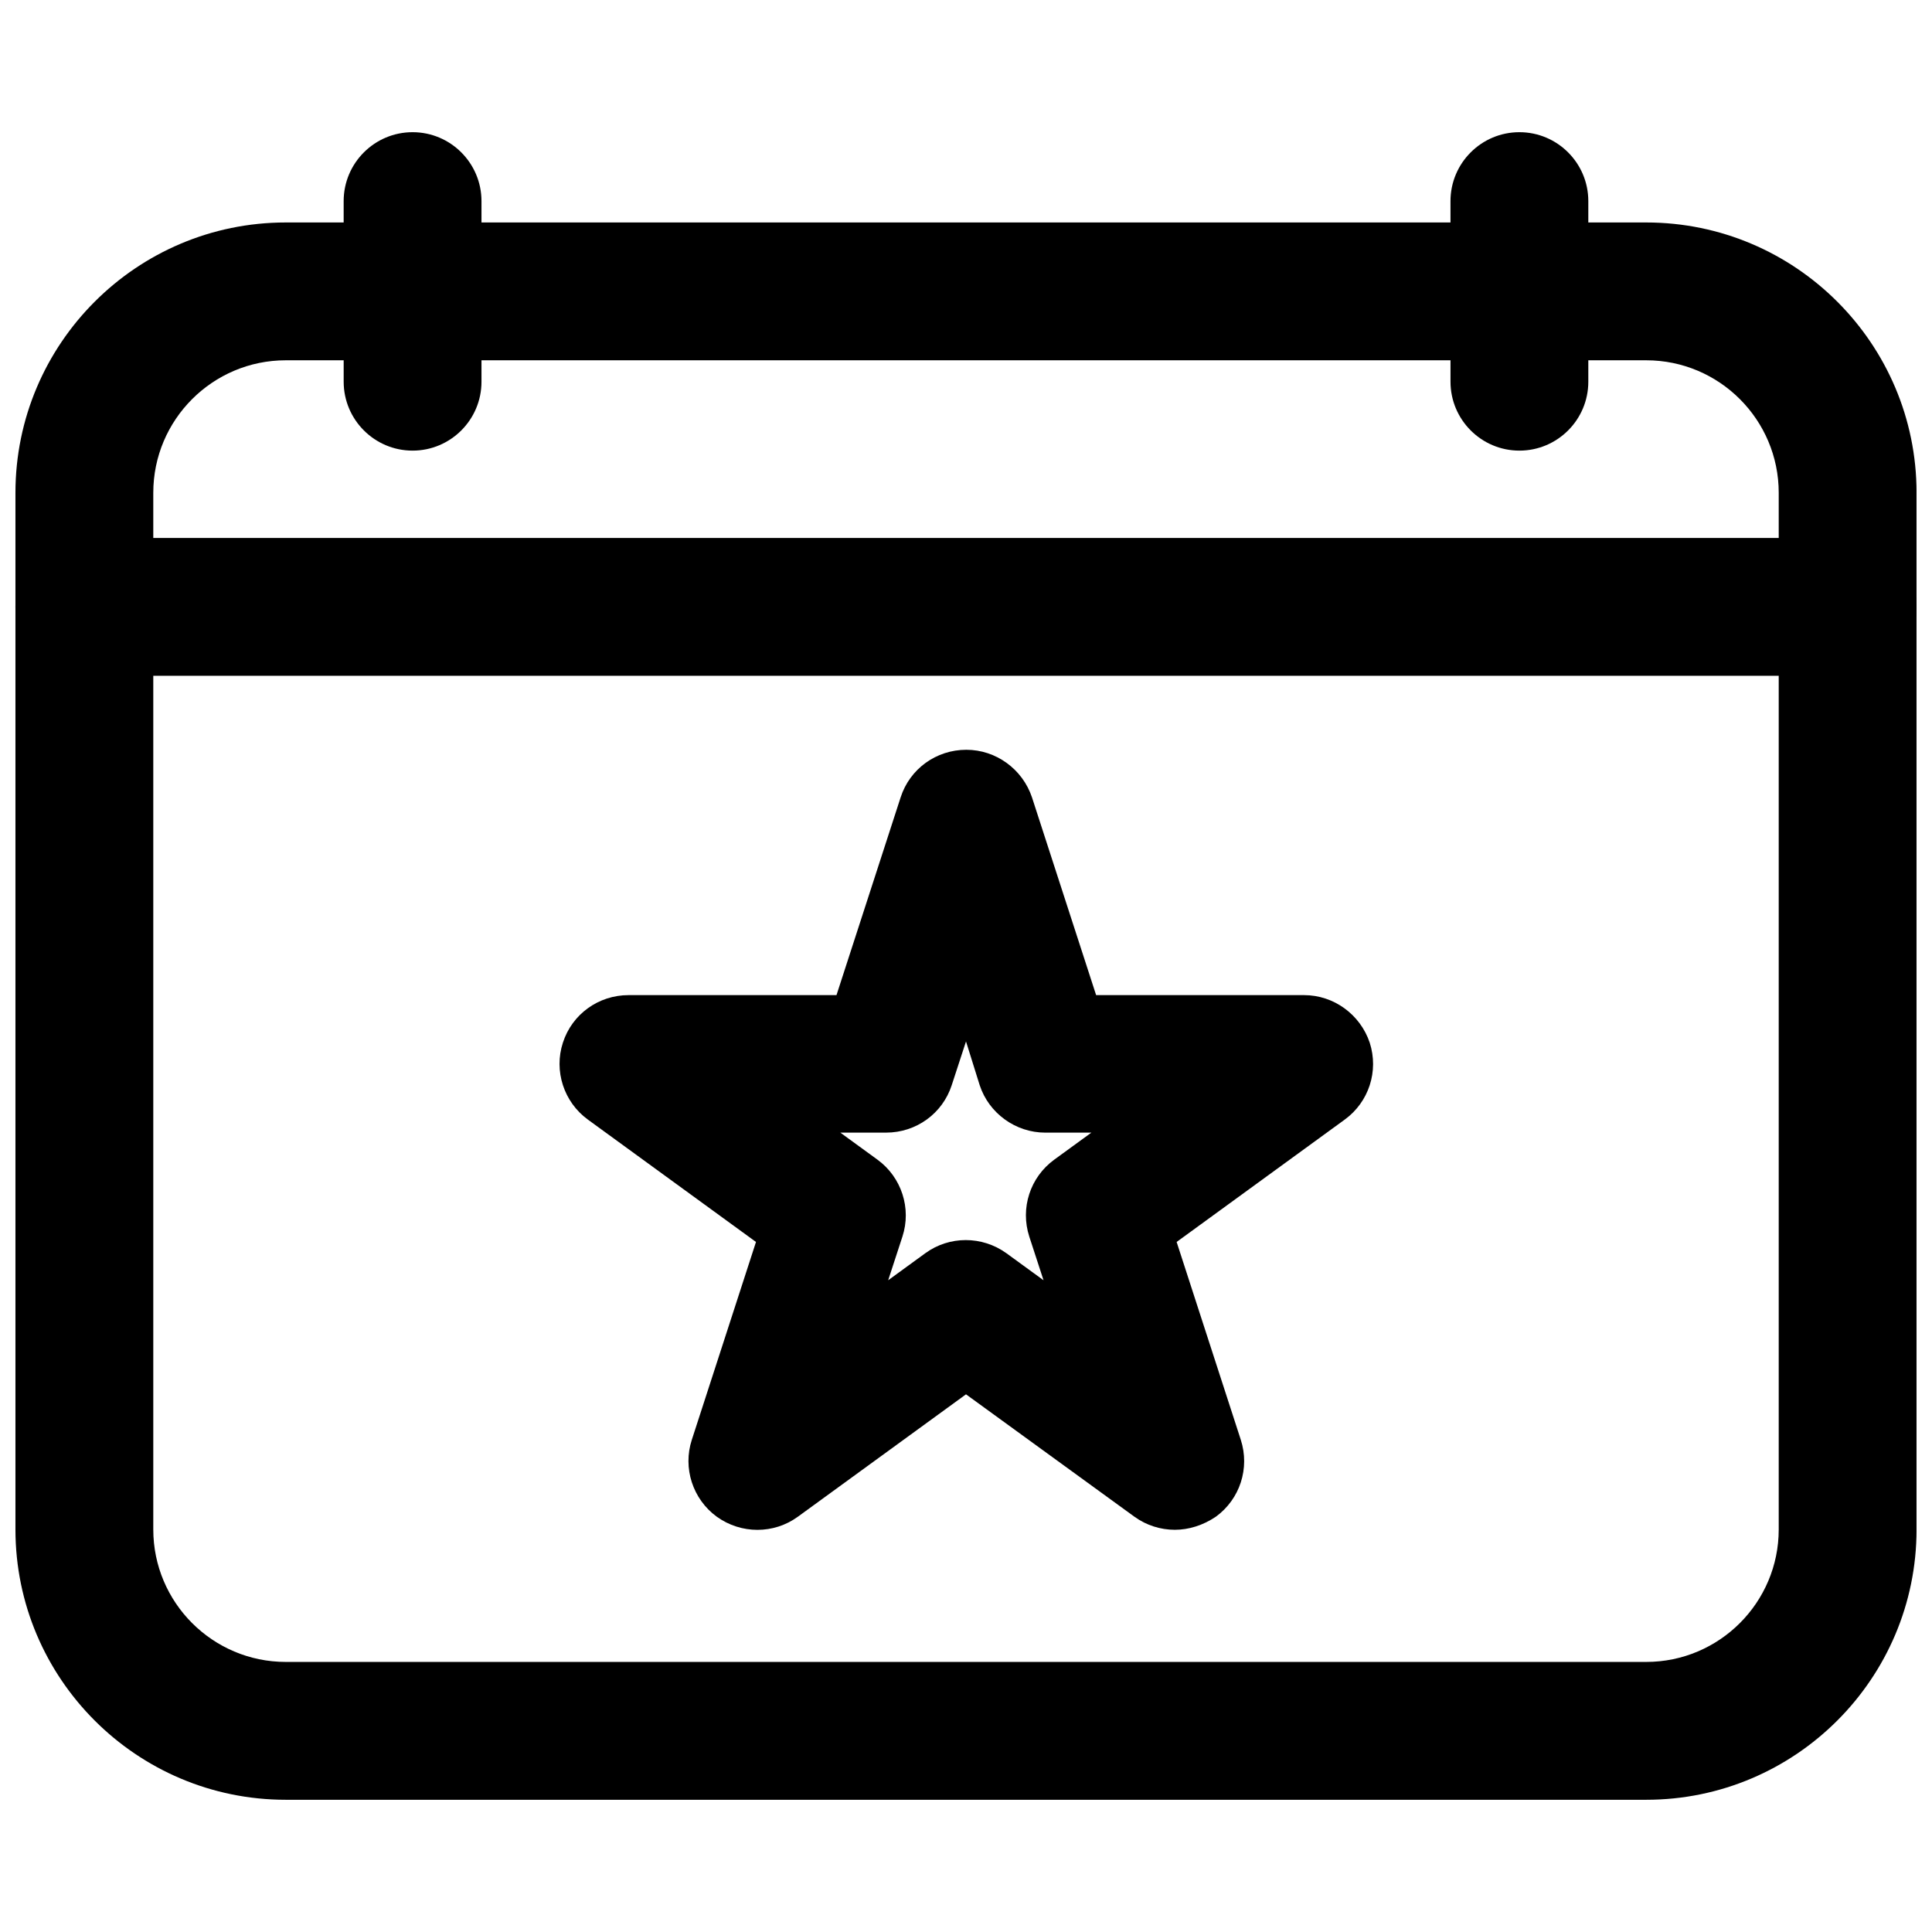
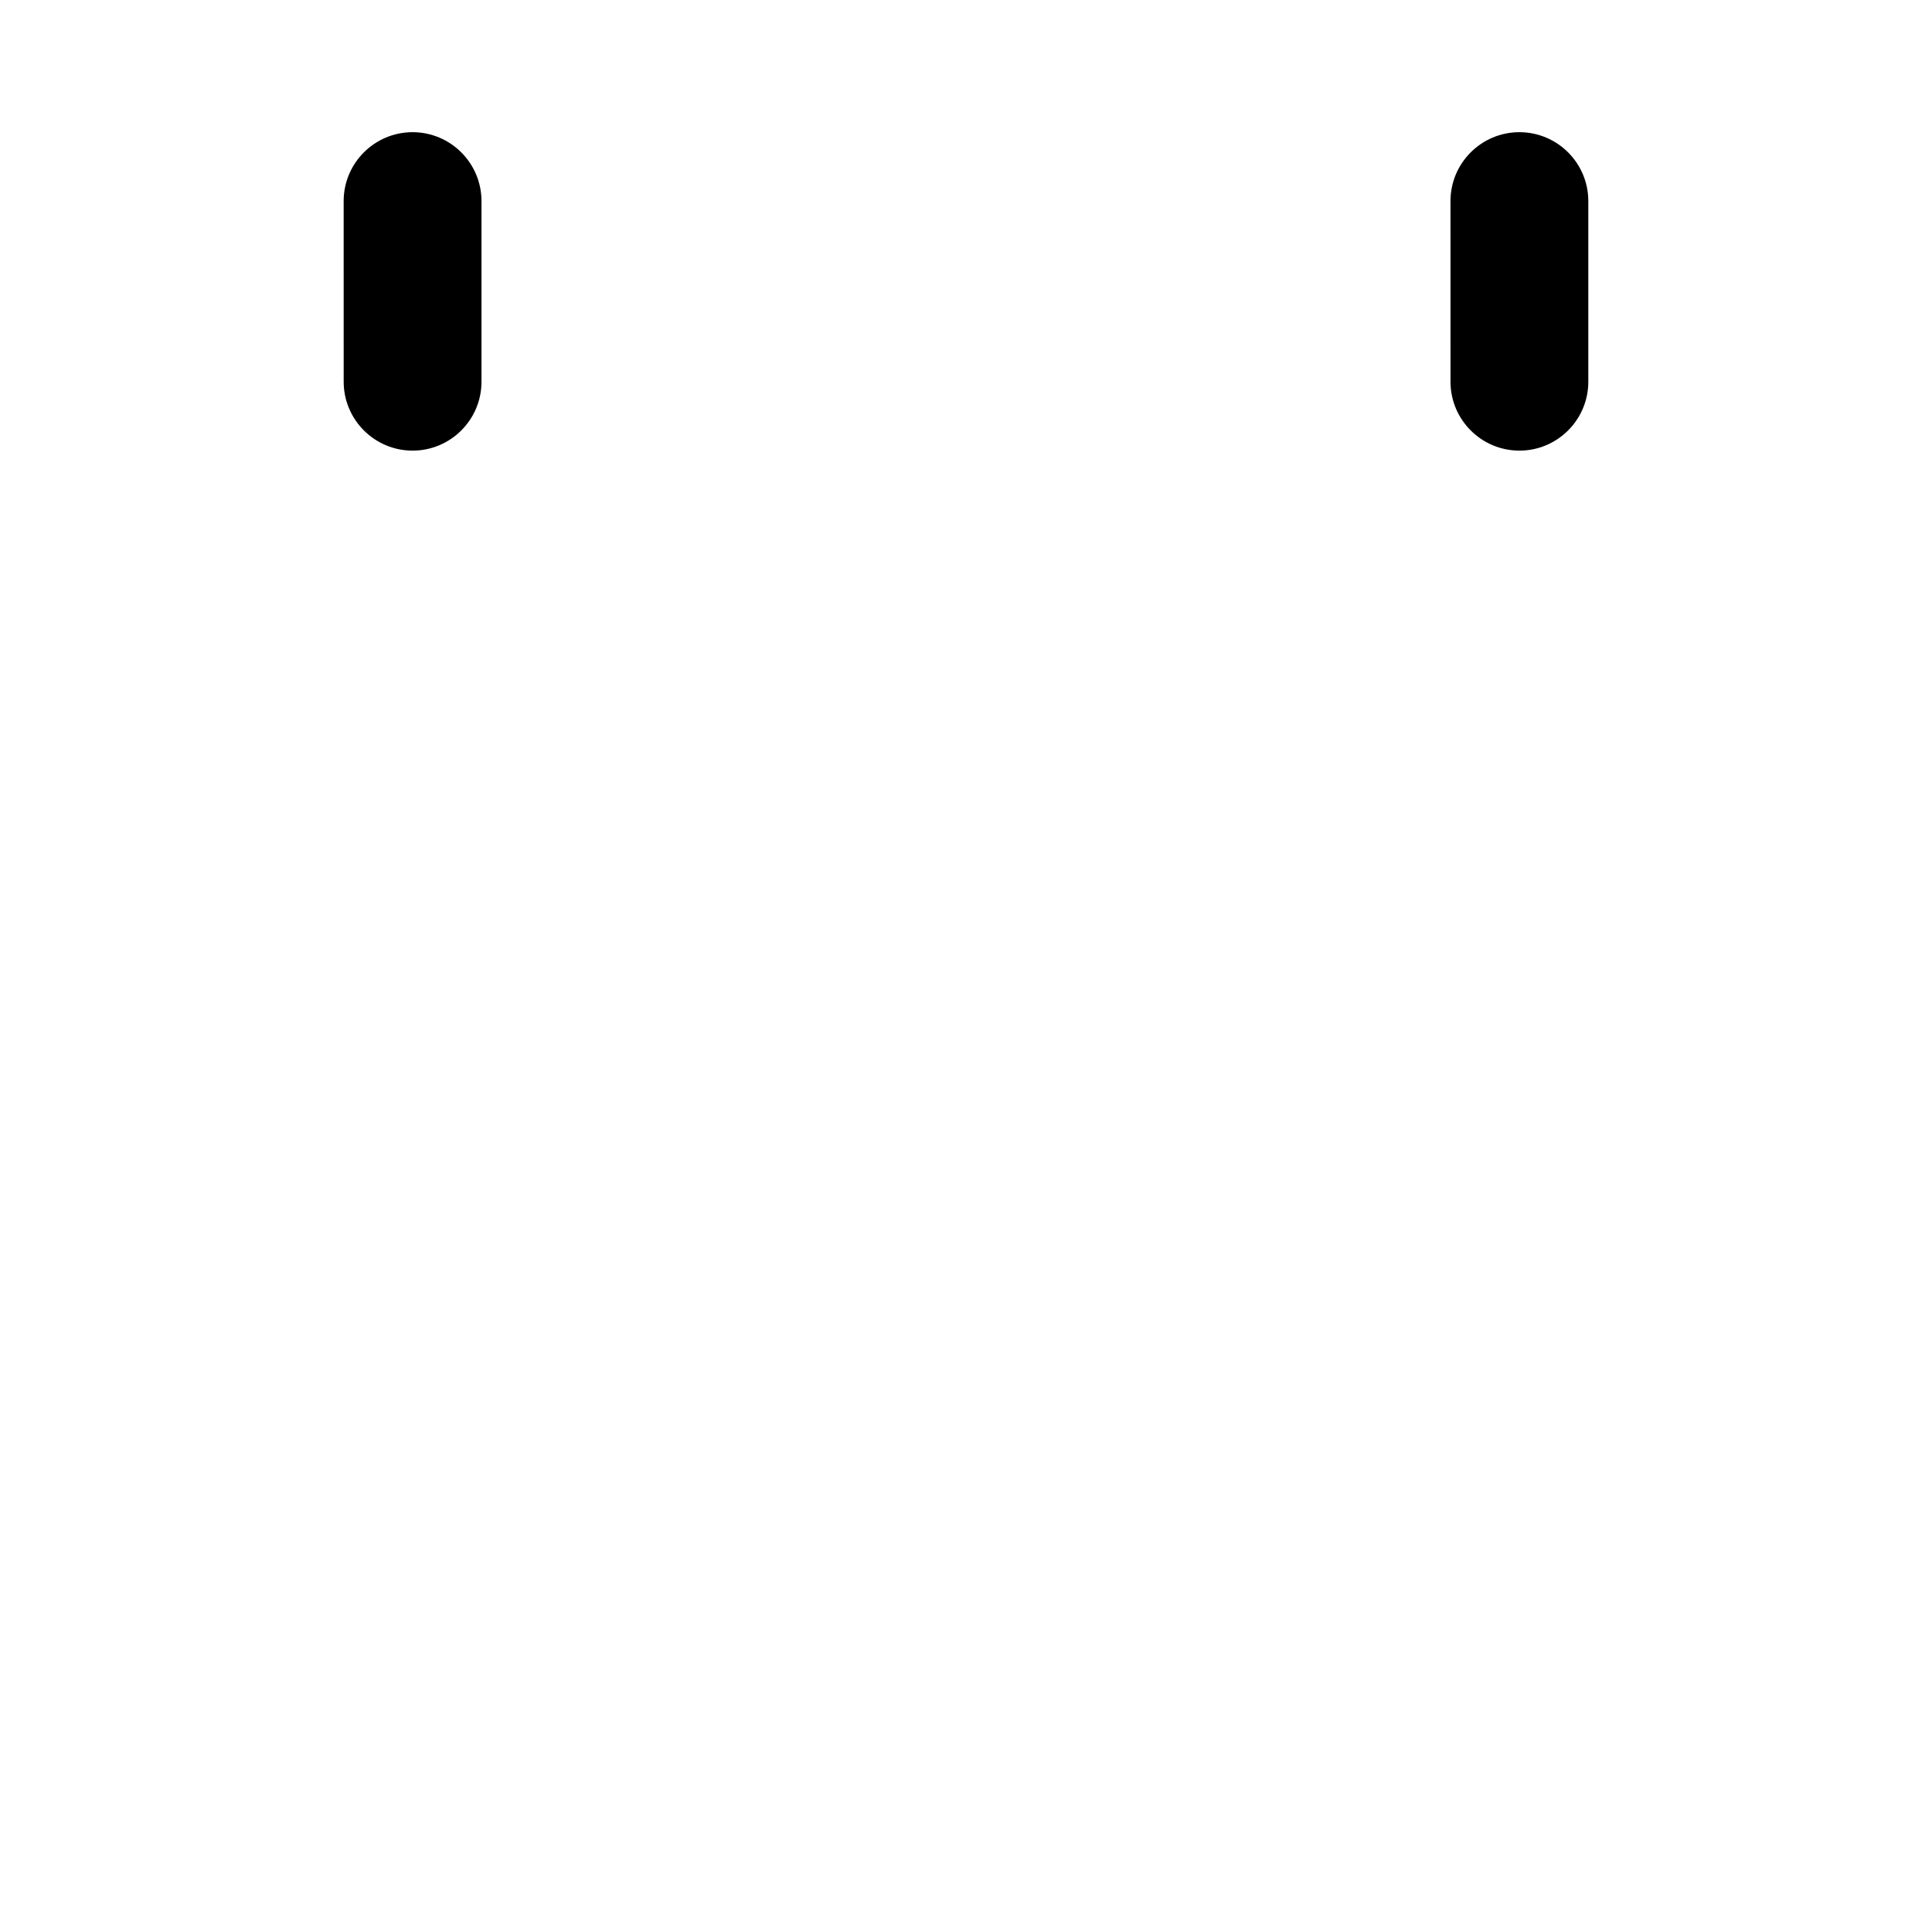
<svg xmlns="http://www.w3.org/2000/svg" width="800px" height="800px" version="1.1" viewBox="144 144 512 512">
  <defs>
    <clipPath id="b">
-       <path d="m148.09 202h503.81v419h-503.81z" />
-     </clipPath>
+       </clipPath>
    <clipPath id="a">
      <path d="m148.09 286h503.81v38h-503.81z" />
    </clipPath>
  </defs>
  <g clip-path="url(#b)">
    <path d="m580.27 620.96h-360.54c-39.516 0-71.637-32.117-71.637-71.637v-274.73c0-39.516 32.117-71.637 71.637-71.637h360.54c39.516 0 71.637 32.117 71.637 71.637v274.73c-0.004 39.52-32.121 71.637-71.637 71.637zm-360.54-381.48c-19.363 0-35.109 15.742-35.109 35.109v274.73c0 19.363 15.742 35.109 35.109 35.109h360.54c19.363 0 35.109-15.742 35.109-35.109v-274.73c0-19.363-15.742-35.109-35.109-35.109z" />
  </g>
  <g clip-path="url(#a)">
-     <path d="m633.64 323.09h-467.29c-10.074 0-18.262-8.188-18.262-18.266s8.188-18.262 18.262-18.262h467.29c10.078 0 18.262 8.188 18.262 18.262 0 10.078-8.188 18.266-18.262 18.266z" />
-   </g>
+     </g>
  <path d="m546.66 263.42c-10.078 0-18.262-8.188-18.262-18.262l-0.004-47.863c0-10.078 8.188-18.262 18.262-18.262 10.078 0 18.262 8.188 18.262 18.262v47.863c0.004 10.074-8.184 18.262-18.258 18.262z" />
  <path d="m253.34 263.42c-10.078 0-18.262-8.188-18.262-18.262l-0.004-47.863c0-10.078 8.188-18.262 18.262-18.262 10.078 0 18.262 8.188 18.262 18.262v47.863c0.004 10.074-8.184 18.262-18.258 18.262z" />
-   <path d="m455.34 549.41c-3.777 0-7.559-1.18-10.707-3.465l-44.633-32.434-44.555 32.434c-6.375 4.644-15.035 4.644-21.492 0-6.375-4.644-9.055-12.91-6.613-20.387l17.004-52.426-44.555-32.434c-6.375-4.644-9.055-12.91-6.613-20.387 2.441-7.559 9.445-12.594 17.398-12.594h55.105l17.004-52.426c2.441-7.559 9.445-12.594 17.398-12.594 7.871 0 14.879 5.117 17.398 12.594l17.004 52.426h55.105c7.871 0 14.879 5.117 17.398 12.594 2.441 7.559-0.234 15.742-6.613 20.387l-44.555 32.434 17.004 52.426c2.441 7.559-0.234 15.742-6.613 20.387-3.394 2.285-7.172 3.465-10.871 3.465zm-88.641-105.25 9.84 7.164c6.375 4.644 9.055 12.91 6.613 20.387l-3.777 11.57 9.84-7.164c6.375-4.644 15.035-4.644 21.492 0l9.84 7.164-3.777-11.57c-2.441-7.559 0.234-15.742 6.613-20.387l9.84-7.164h-12.203c-7.871 0-14.957-5.117-17.398-12.594l-3.621-11.574-3.777 11.57c-2.441 7.559-9.445 12.594-17.398 12.594z" />
</svg>